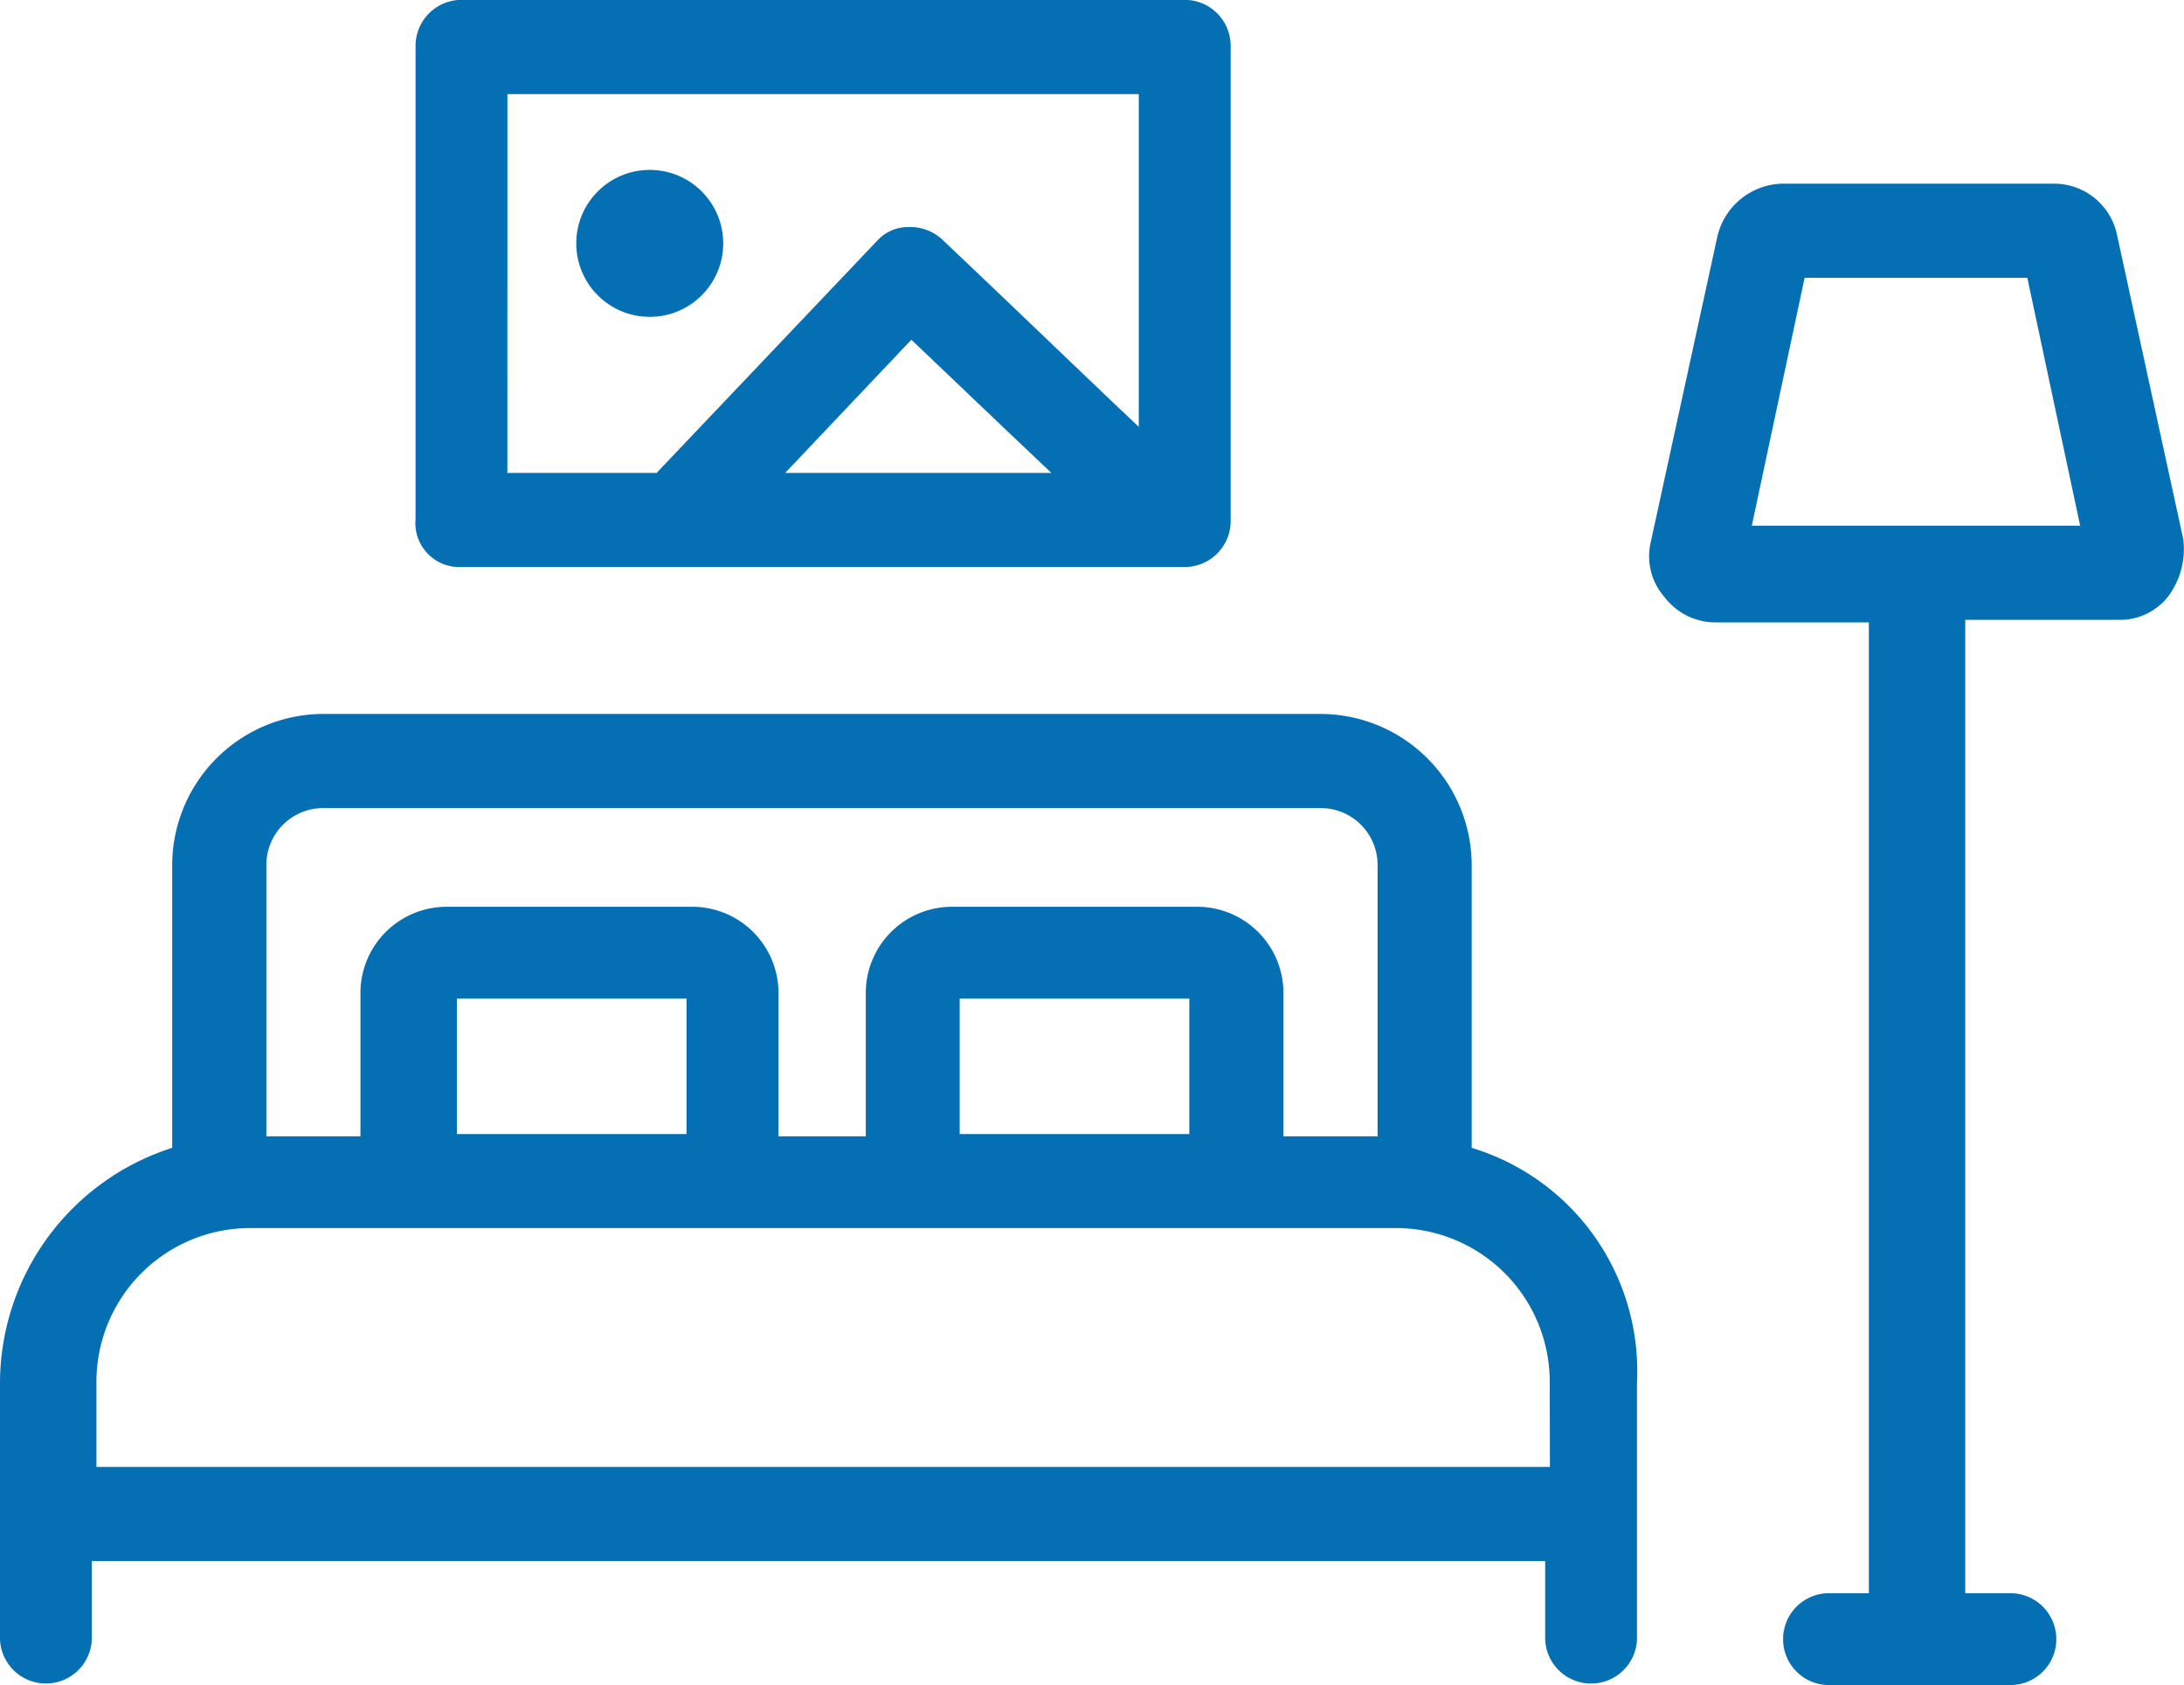
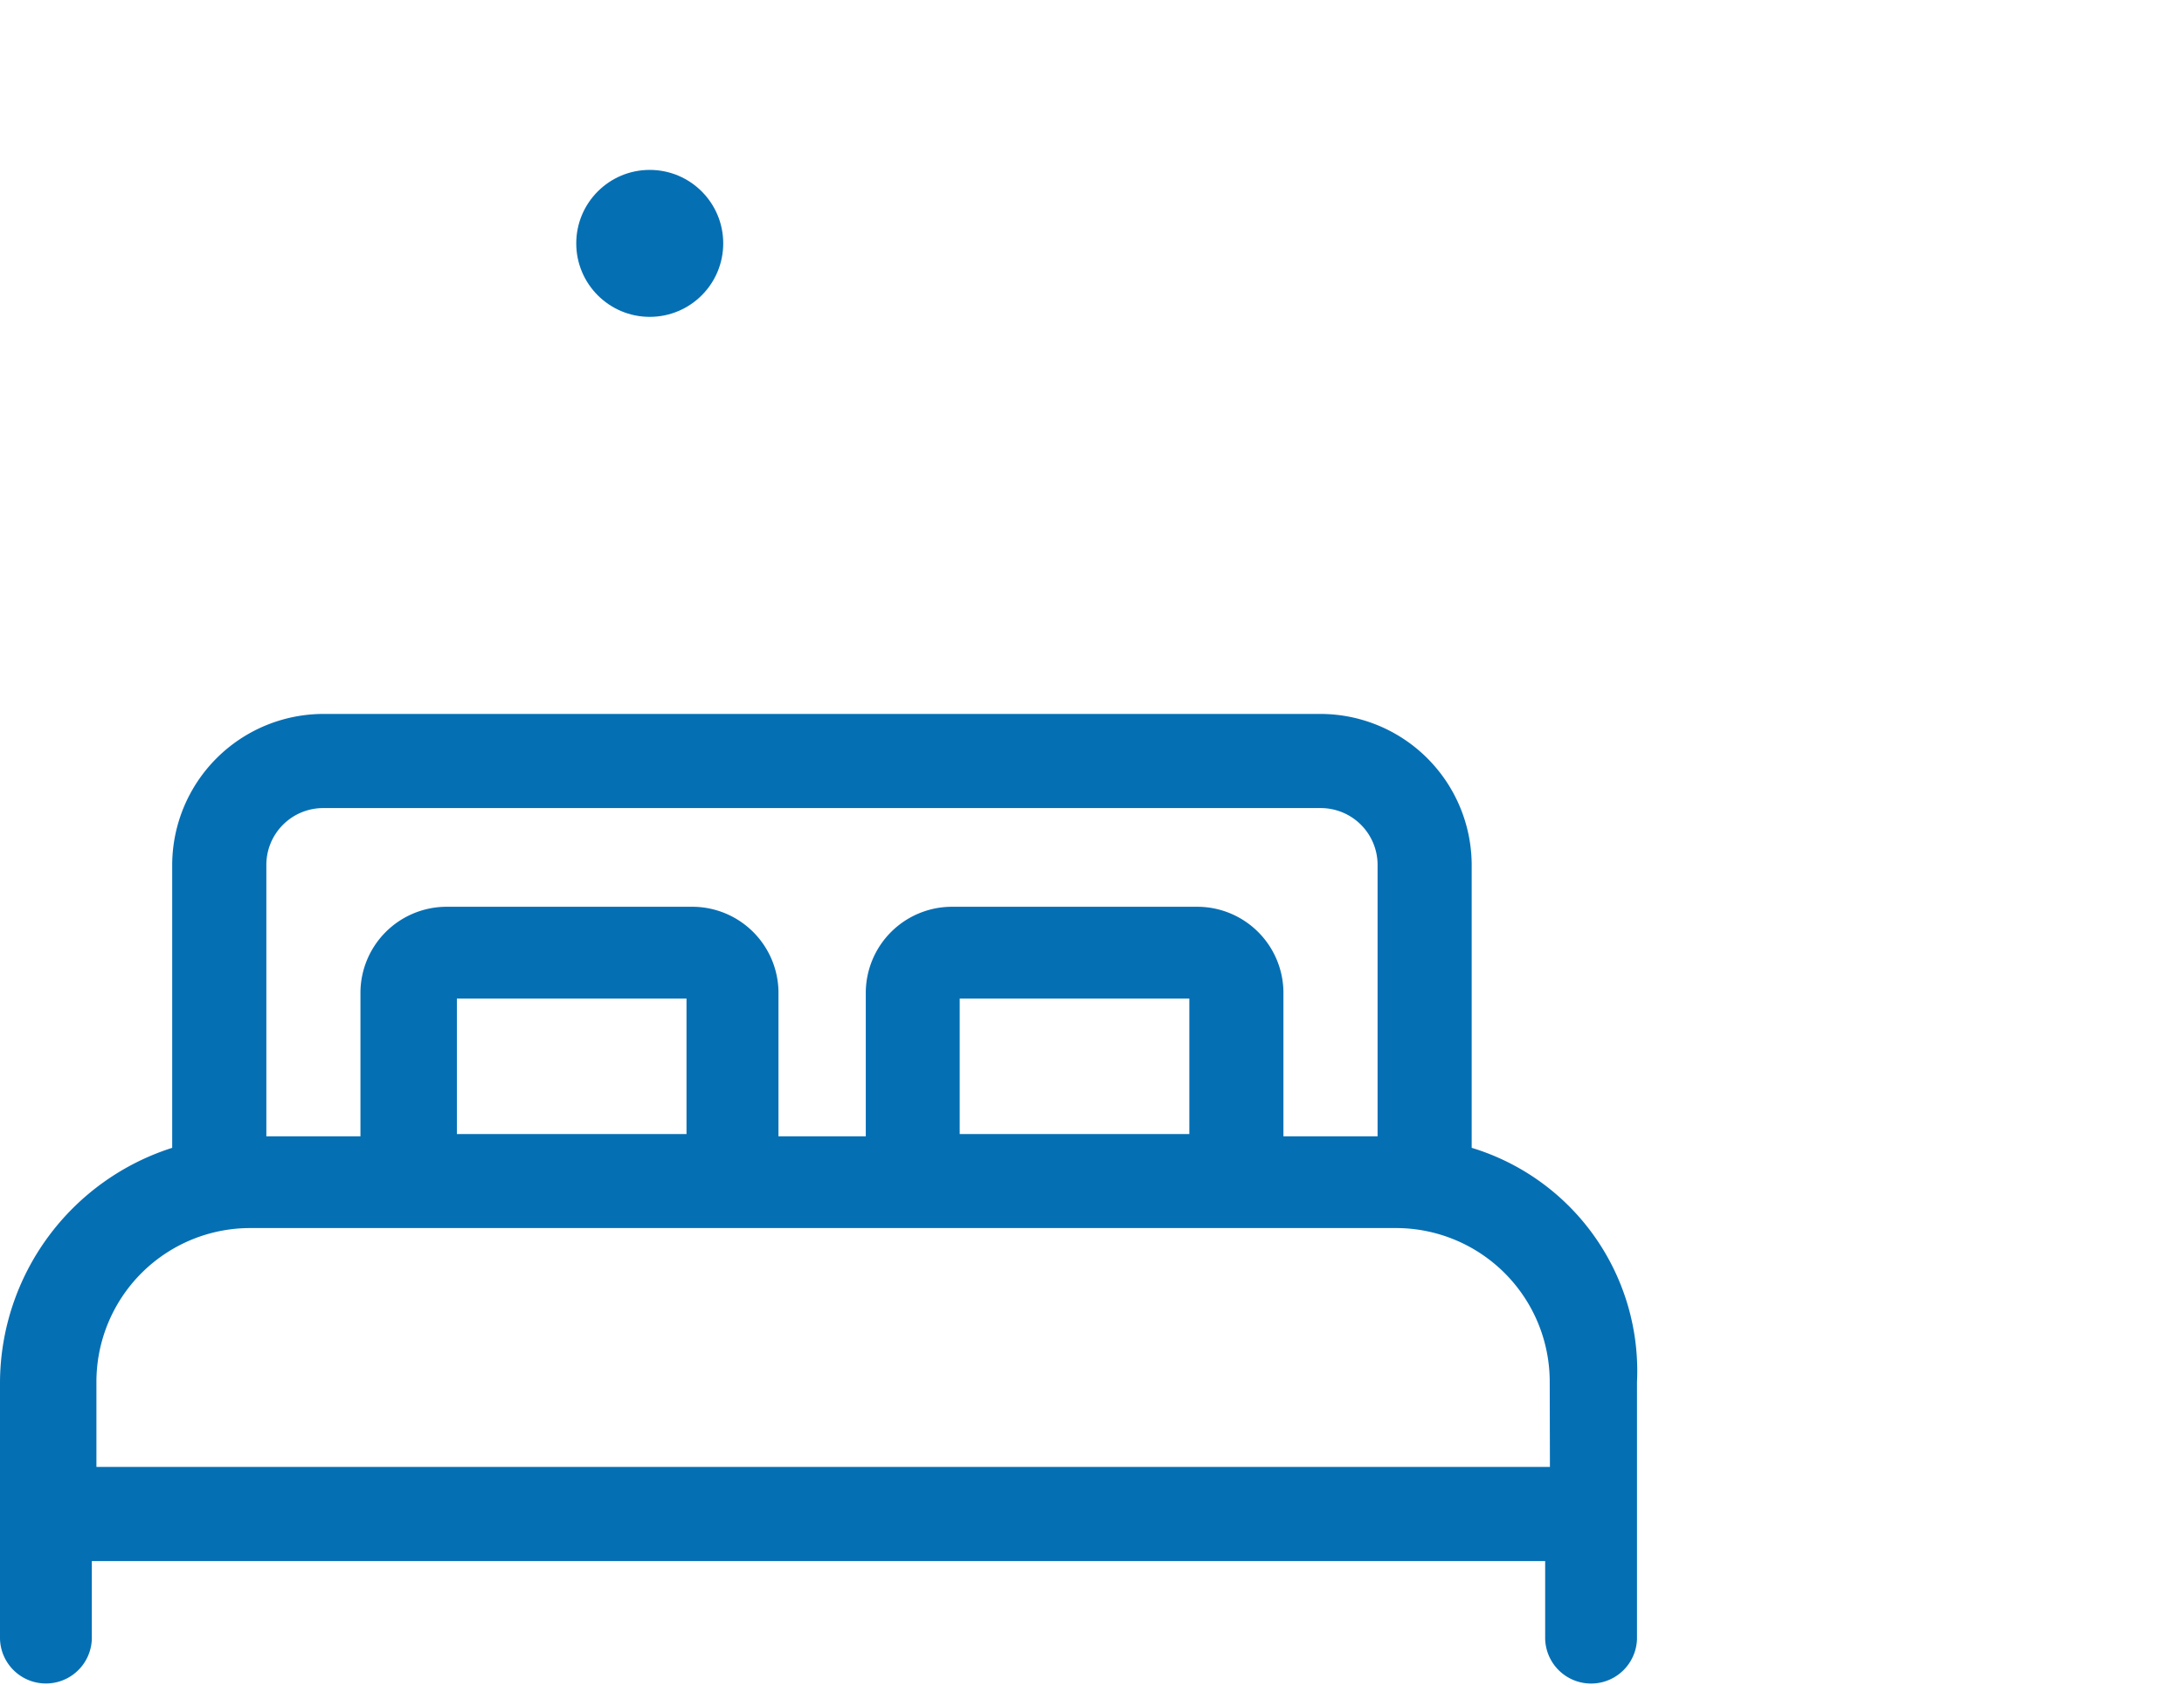
<svg xmlns="http://www.w3.org/2000/svg" width="45.025" height="34.742" viewBox="0 0 45.025 34.742">
  <g id="Grupo_4731" data-name="Grupo 4731" transform="translate(-2.4 -13.3)">
-     <path id="Trazado_24398" data-name="Trazado 24398" d="M83.869,22.341A1.326,1.326,0,0,0,82.544,21.3H76.958a1.409,1.409,0,0,0-1.325,1.089l-1.373,6.3a1.277,1.277,0,0,0,.284,1.136,1.323,1.323,0,0,0,1.041.521h3.171V50.362h-.852a.947.947,0,0,0,0,1.893h3.739a.947.947,0,1,0,0-1.893h-.9V30.293h3.171a1.257,1.257,0,0,0,1.041-.521,1.646,1.646,0,0,0,.284-1.136Zm-7.526,6.011,1.089-5.112h4.591l1.089,5.112Z" transform="translate(-37.828 -4.213)" fill="#056fb4" />
    <path id="Trazado_24399" data-name="Trazado 24399" d="M32.74,53.346V47.524A3.121,3.121,0,0,0,29.616,44.4H9.074A3.121,3.121,0,0,0,5.95,47.524v5.822A5.1,5.1,0,0,0,2.4,58.174v5.3a.947.947,0,0,0,1.893,0V61.866H34.255v1.609a.947.947,0,0,0,1.893,0v-5.3A4.808,4.808,0,0,0,32.74,53.346ZM7.891,47.524a1.172,1.172,0,0,1,1.183-1.183H29.616A1.172,1.172,0,0,1,30.8,47.524v5.585H28.859V50.127a1.778,1.778,0,0,0-1.751-1.751H22a1.778,1.778,0,0,0-1.751,1.751v2.982h-1.8V50.127a1.778,1.778,0,0,0-1.751-1.751H11.582a1.778,1.778,0,0,0-1.751,1.751v2.982H7.891Zm19.028,2.745v2.793H22.185V50.269Zm-10.366,0v2.793H11.819V50.269Zm17.8,9.656H4.388V58.174A3.171,3.171,0,0,1,7.559,55H31.178a3.171,3.171,0,0,1,3.171,3.171Z" transform="translate(0 -16.38)" fill="#056fb4" />
-     <path id="Trazado_24400" data-name="Trazado 24400" d="M21.443,24.991h14.91a.949.949,0,0,0,.947-.947v-9.8a.949.949,0,0,0-.947-.947H21.443a.949.949,0,0,0-.947.947V24A.907.907,0,0,0,21.443,24.991Zm6.674-1.941,2.6-2.745c.947.9,2.035,1.941,2.887,2.745Zm-5.727-7.81H35.406V22.1c-.852-.8-2.177-2.083-4.023-3.834a.963.963,0,0,0-.71-.284.859.859,0,0,0-.663.284L25.466,23.05H22.389Z" transform="translate(-9.529 0)" fill="#056fb4" />
    <circle id="Elipse_426" data-name="Elipse 426" cx="1.515" cy="1.515" r="1.515" transform="translate(14.28 16.803)" fill="#056fb4" />
  </g>
</svg>